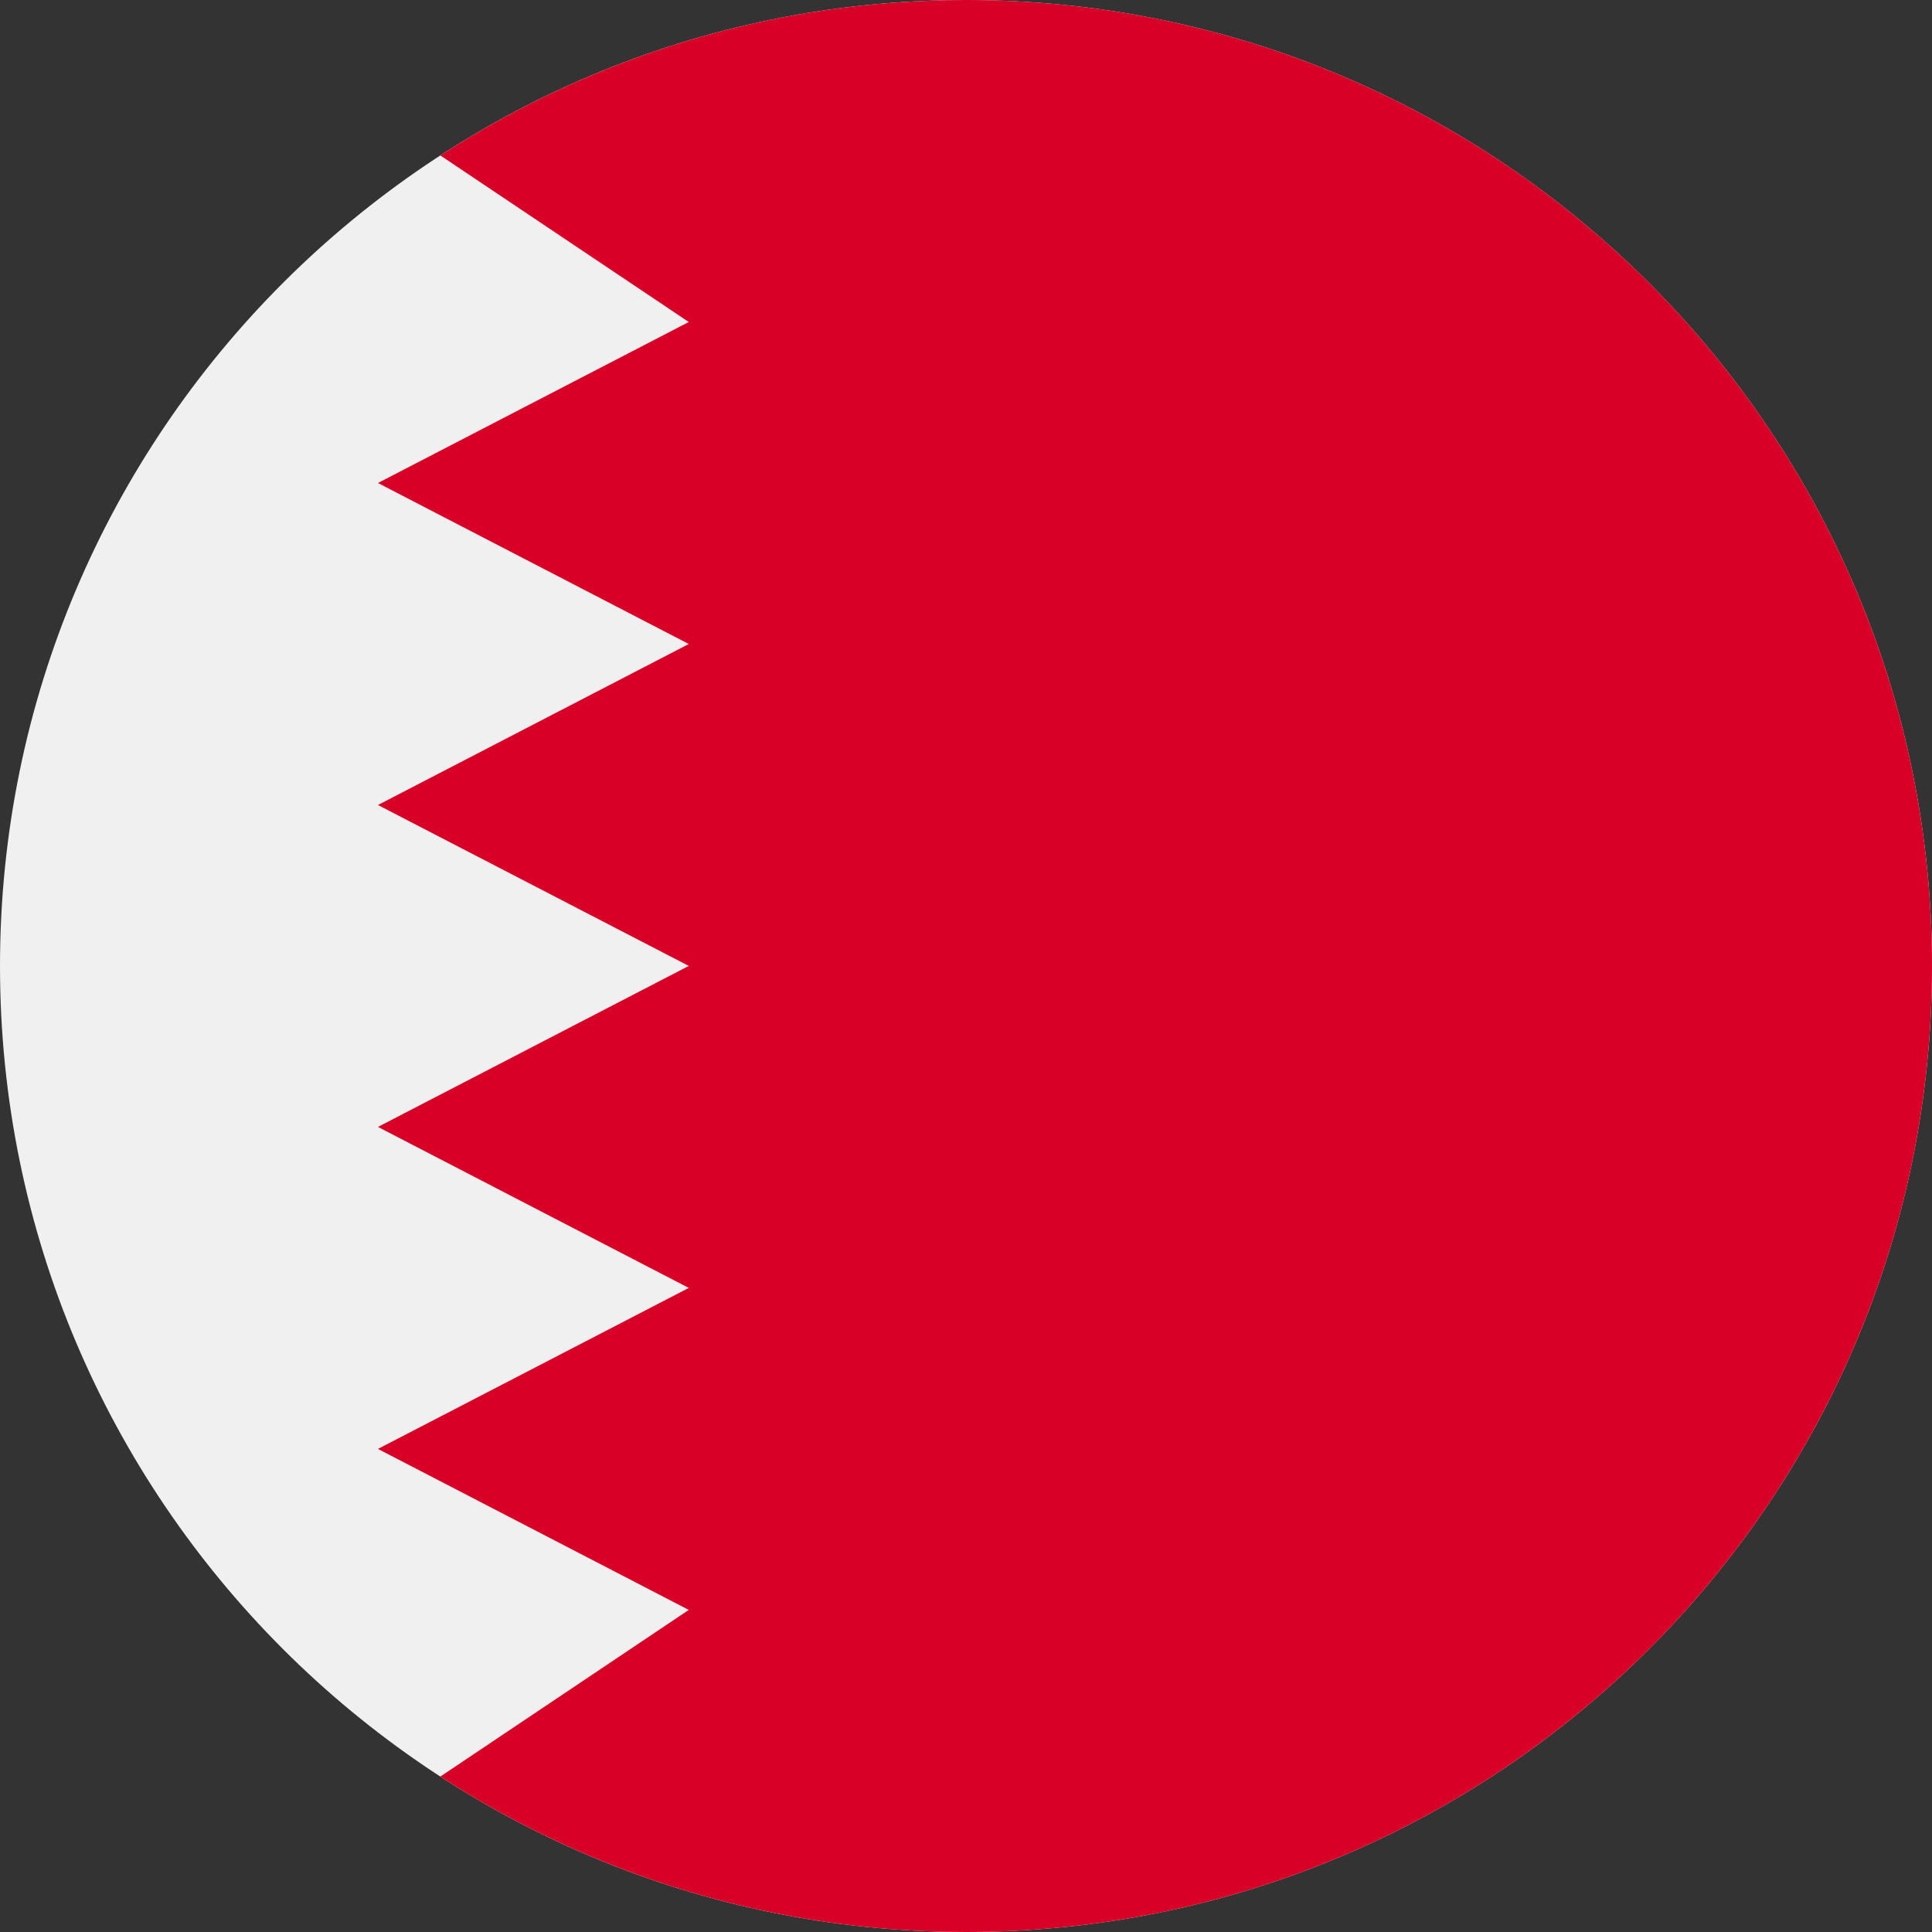
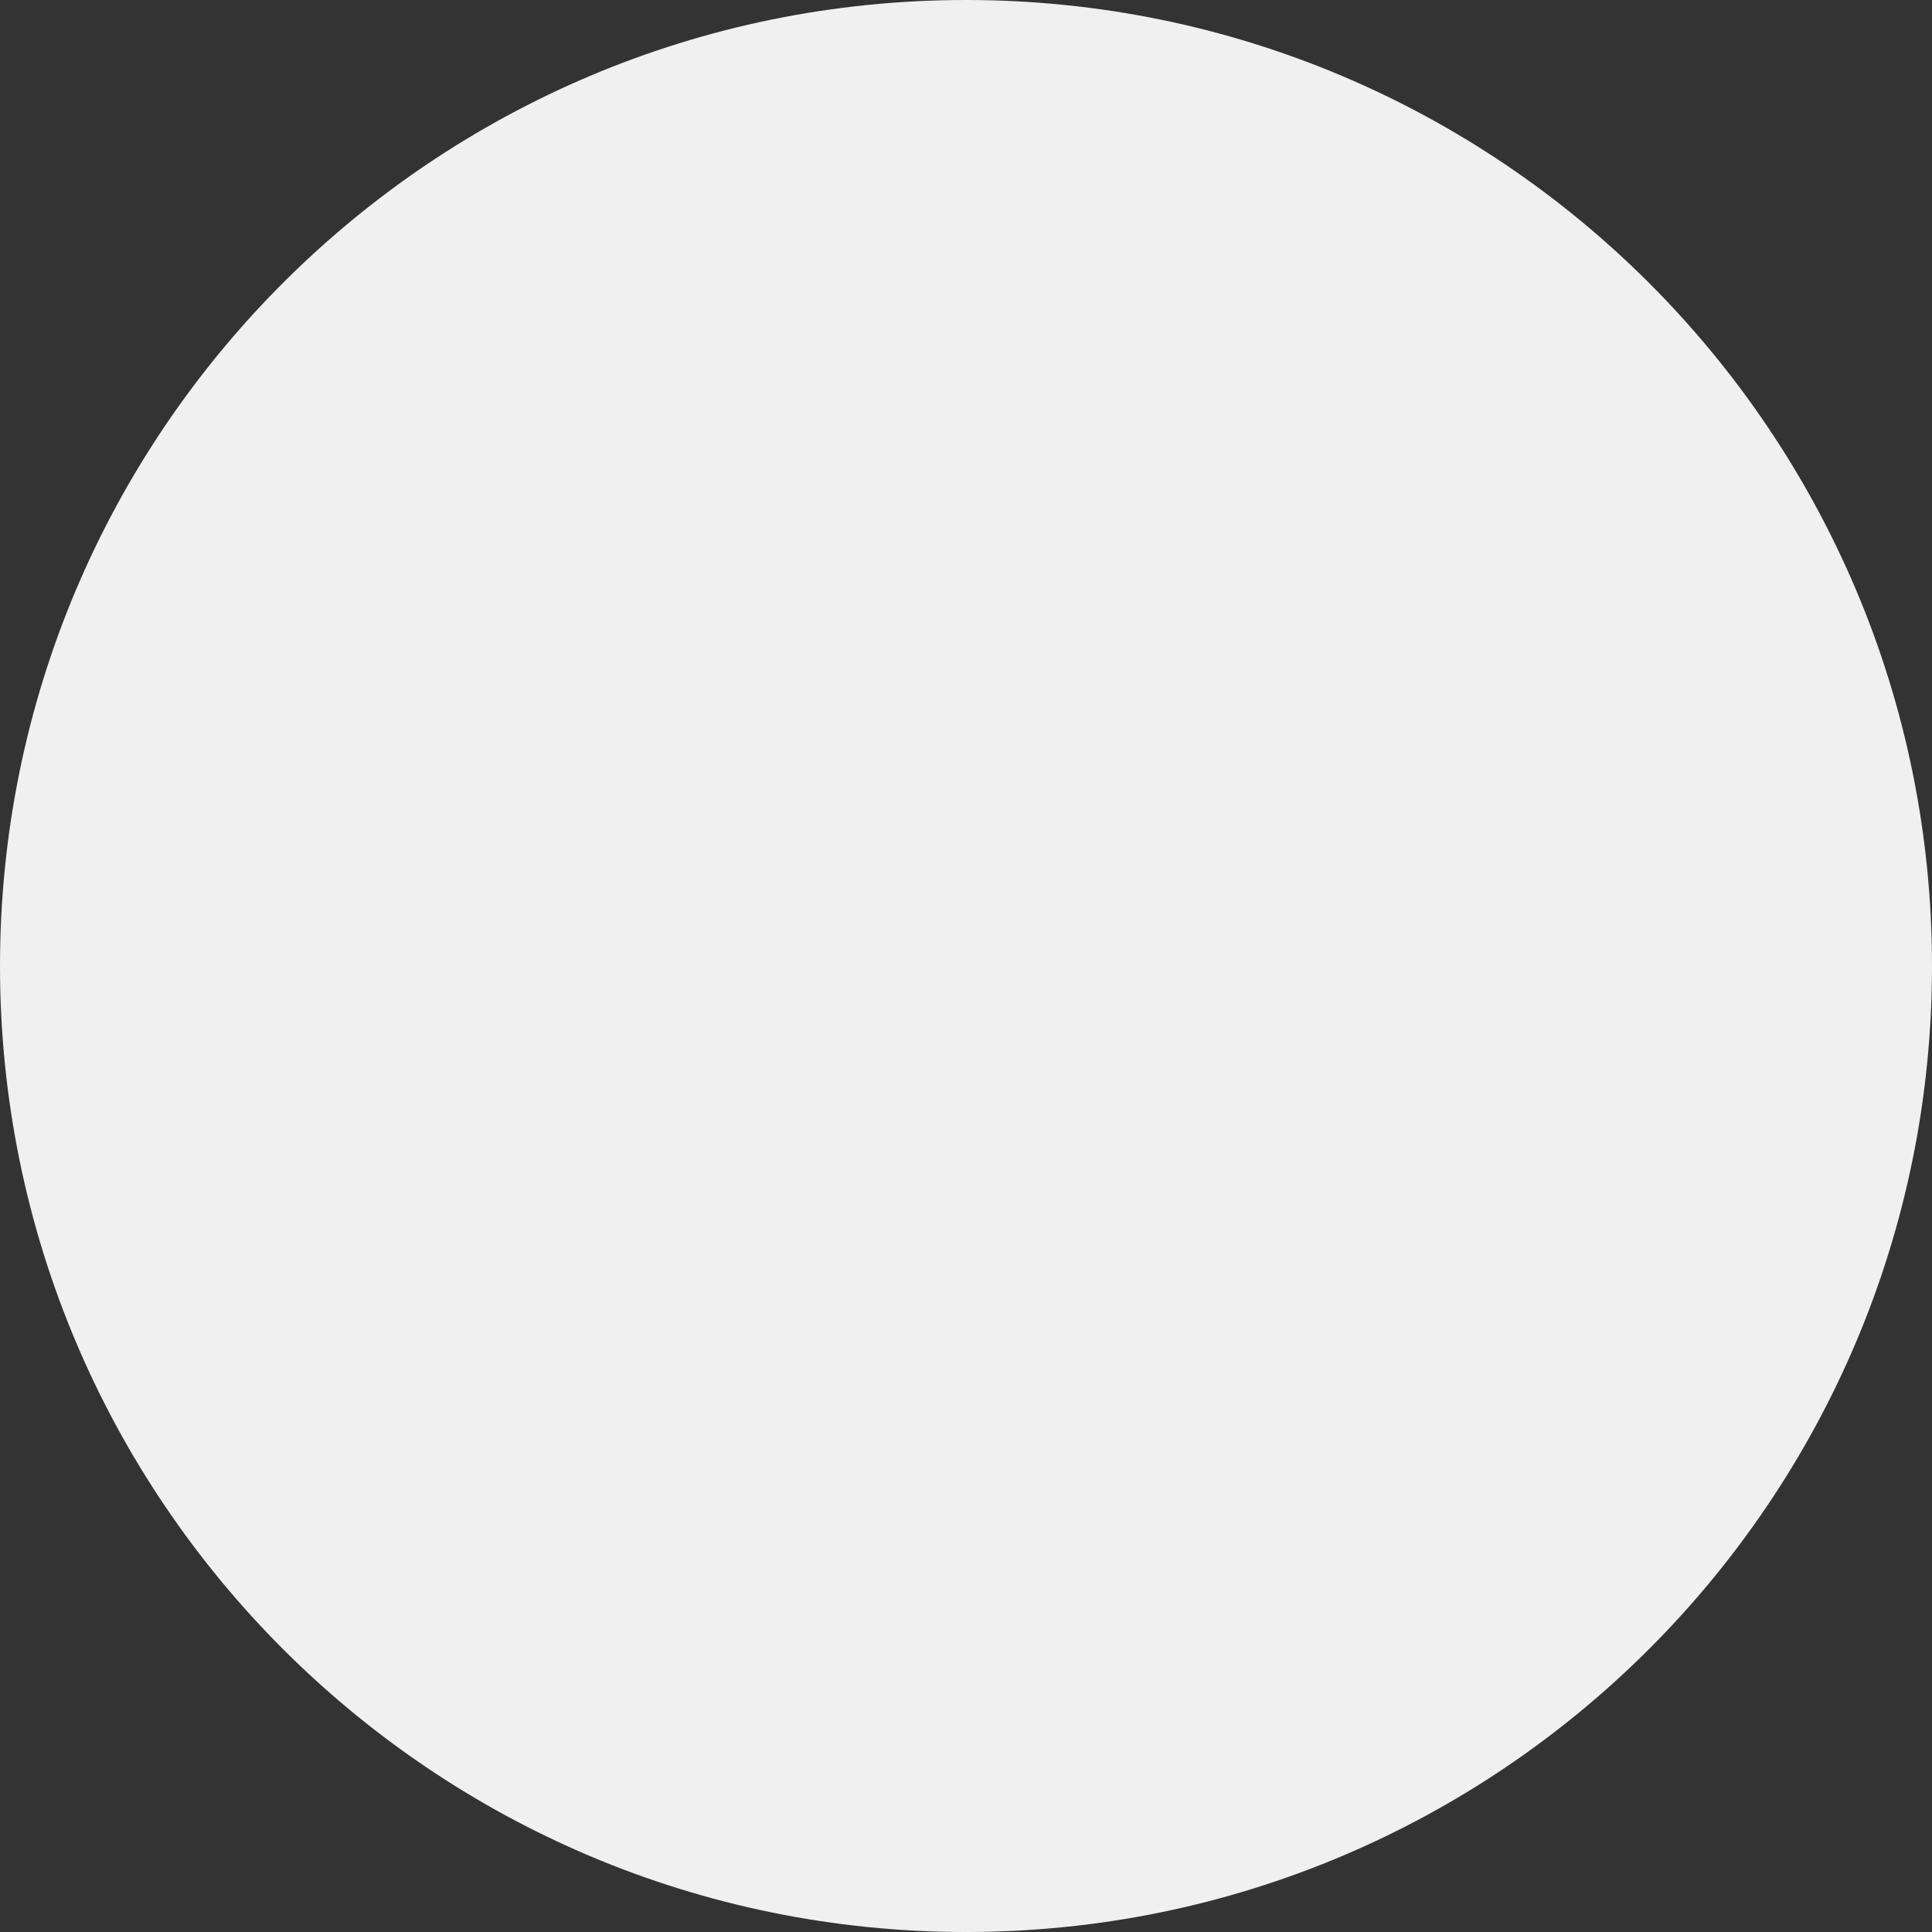
<svg xmlns="http://www.w3.org/2000/svg" width="24" height="24" viewBox="0 0 24 24" fill="none">
  <rect x="0" y="0" width="24" height="24" fill="#333333" stroke="none" />
  <g clip-path="url(#clip0_284_161)">
    <path d="M12 24C18.627 24 24 18.627 24 12C24 5.373 18.627 0 12 0C5.373 0 0 5.373 0 12C0 18.627 5.373 24 12 24Z" fill="#F0F0F0" />
-     <path d="M12 0C9.591 0 7.349 0.71 5.47 1.931L8.556 4L4.695 6L8.556 8L4.695 10L8.556 11.999L4.695 13.999L8.556 15.999L4.695 17.999L8.556 19.999L5.47 22.069C7.349 23.29 9.591 24 12 24C18.627 24 24 18.627 24 12C24 5.373 18.627 0 12 0V0Z" fill="#D80027" />
  </g>
  <defs>
    <clipPath id="clip0_284_161">
      <rect width="24" height="24" fill="white" />
    </clipPath>
  </defs>
</svg>